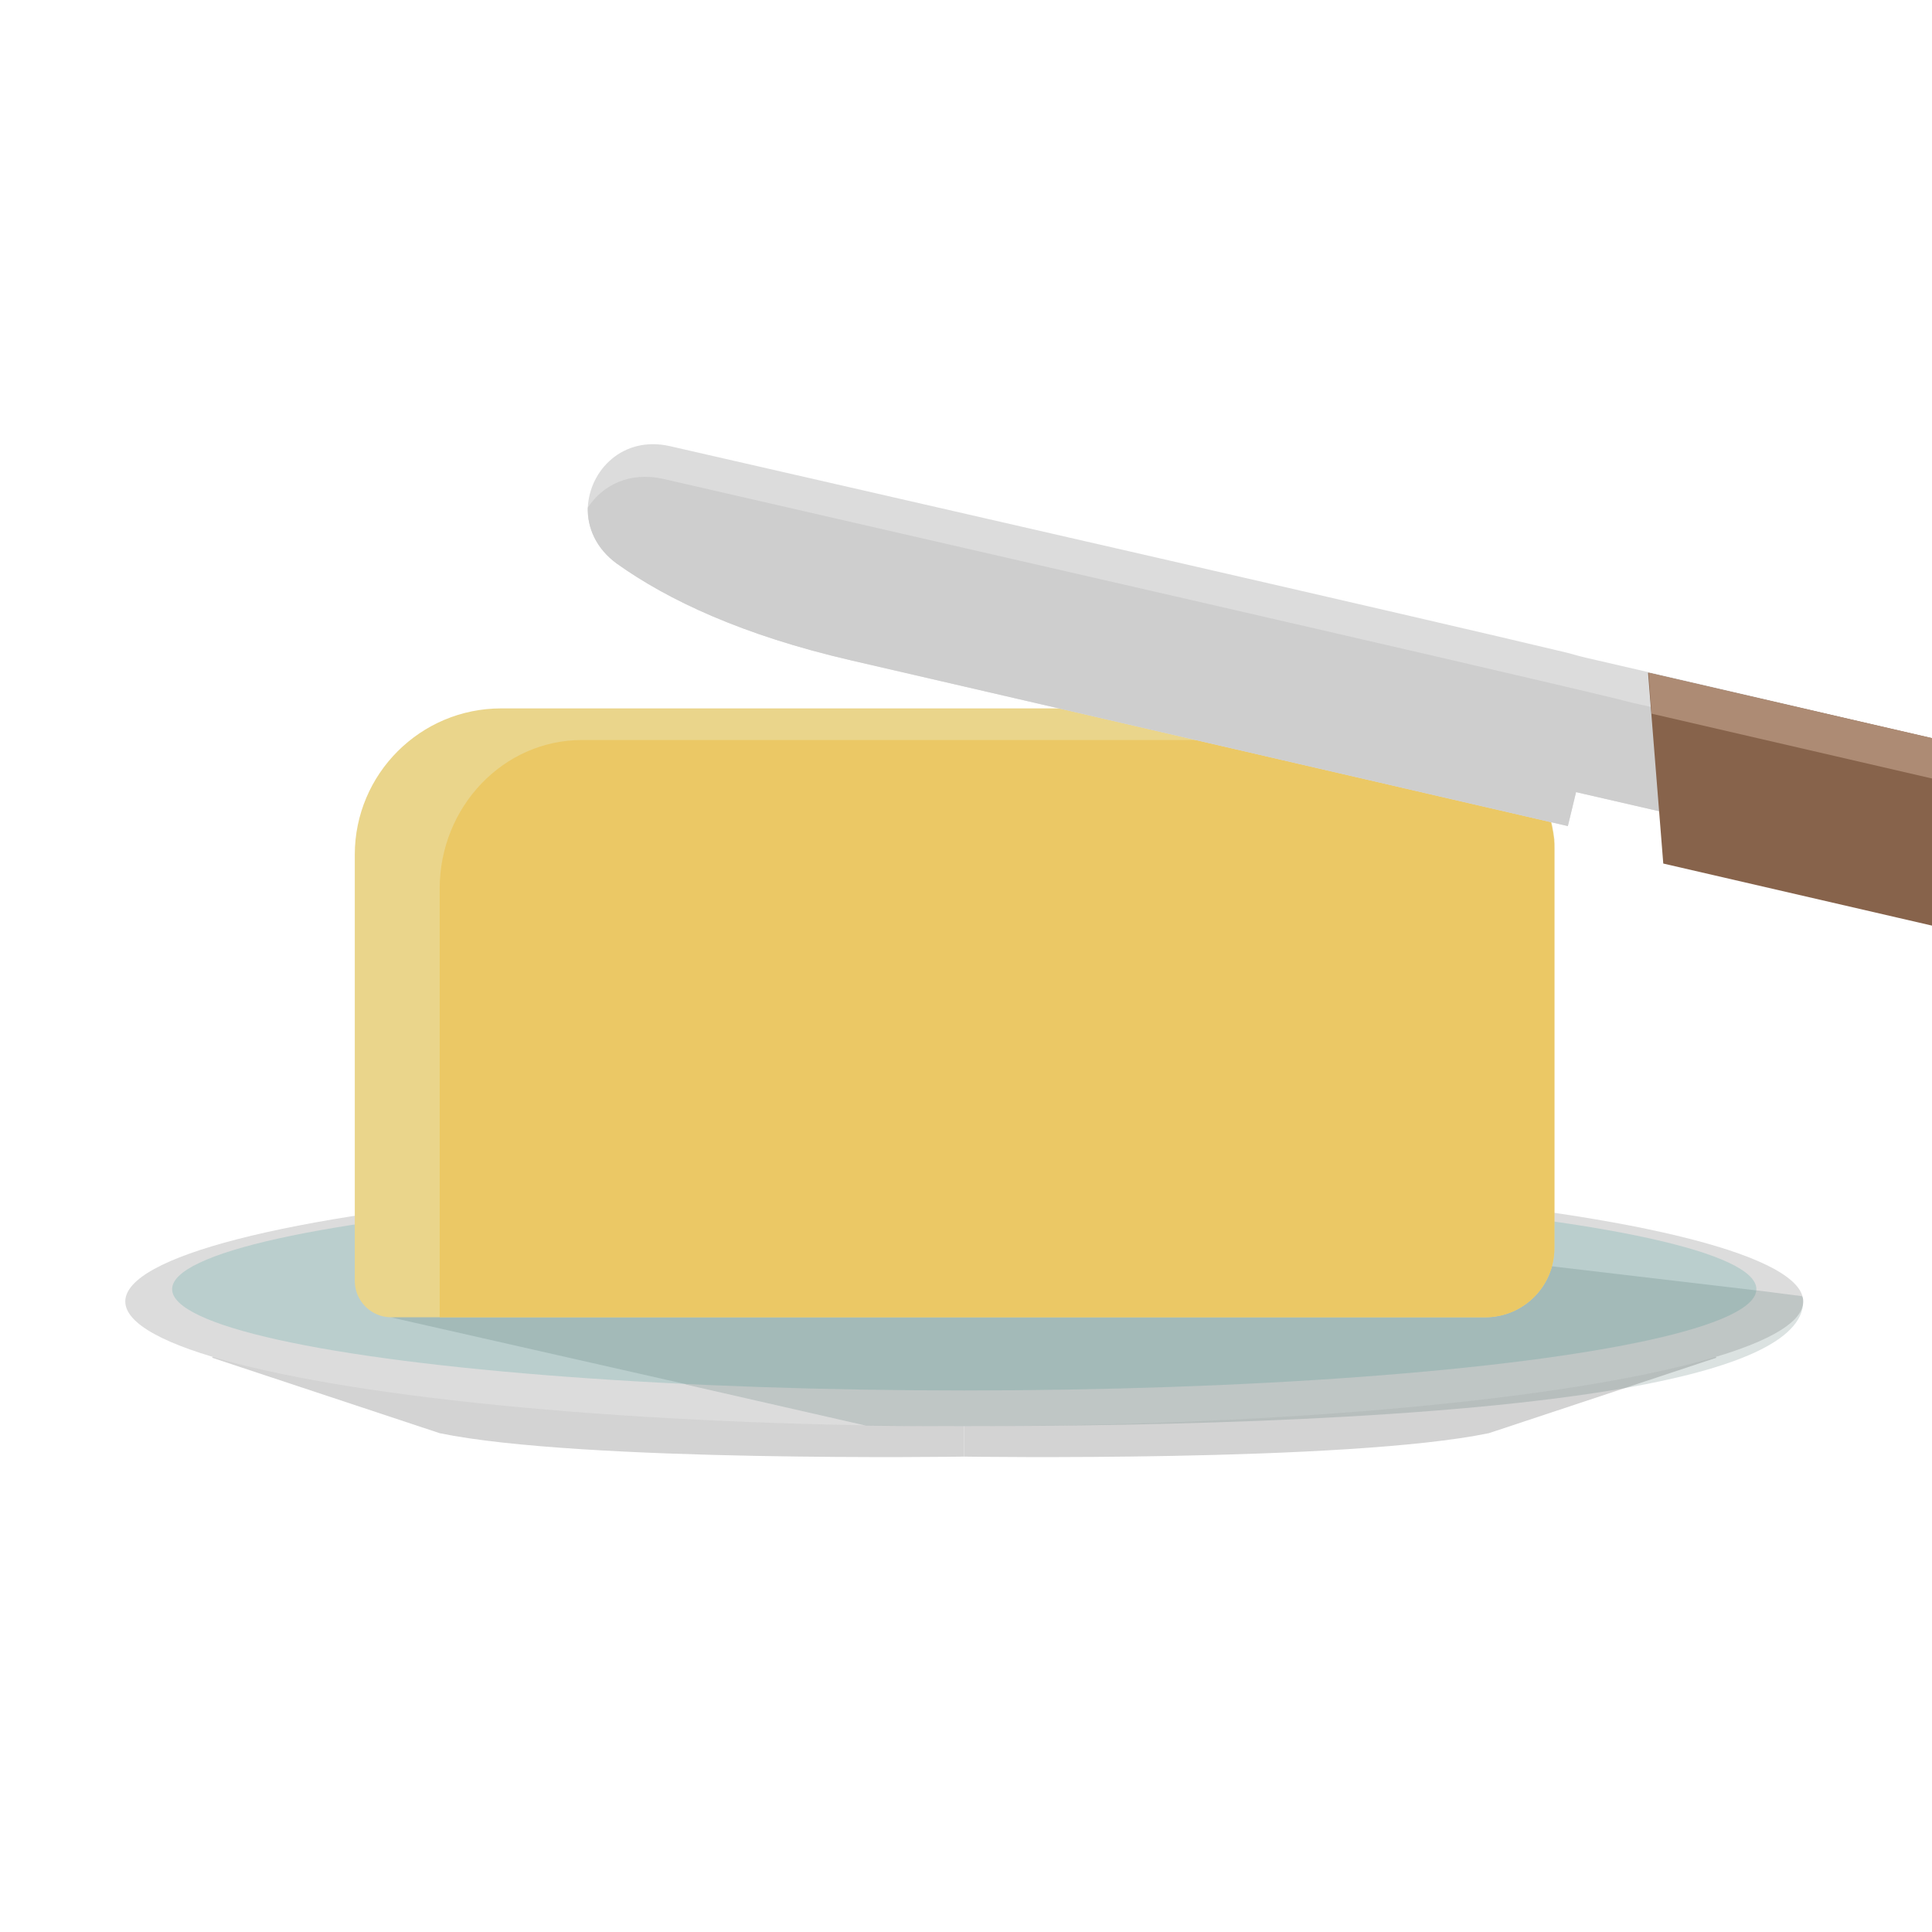
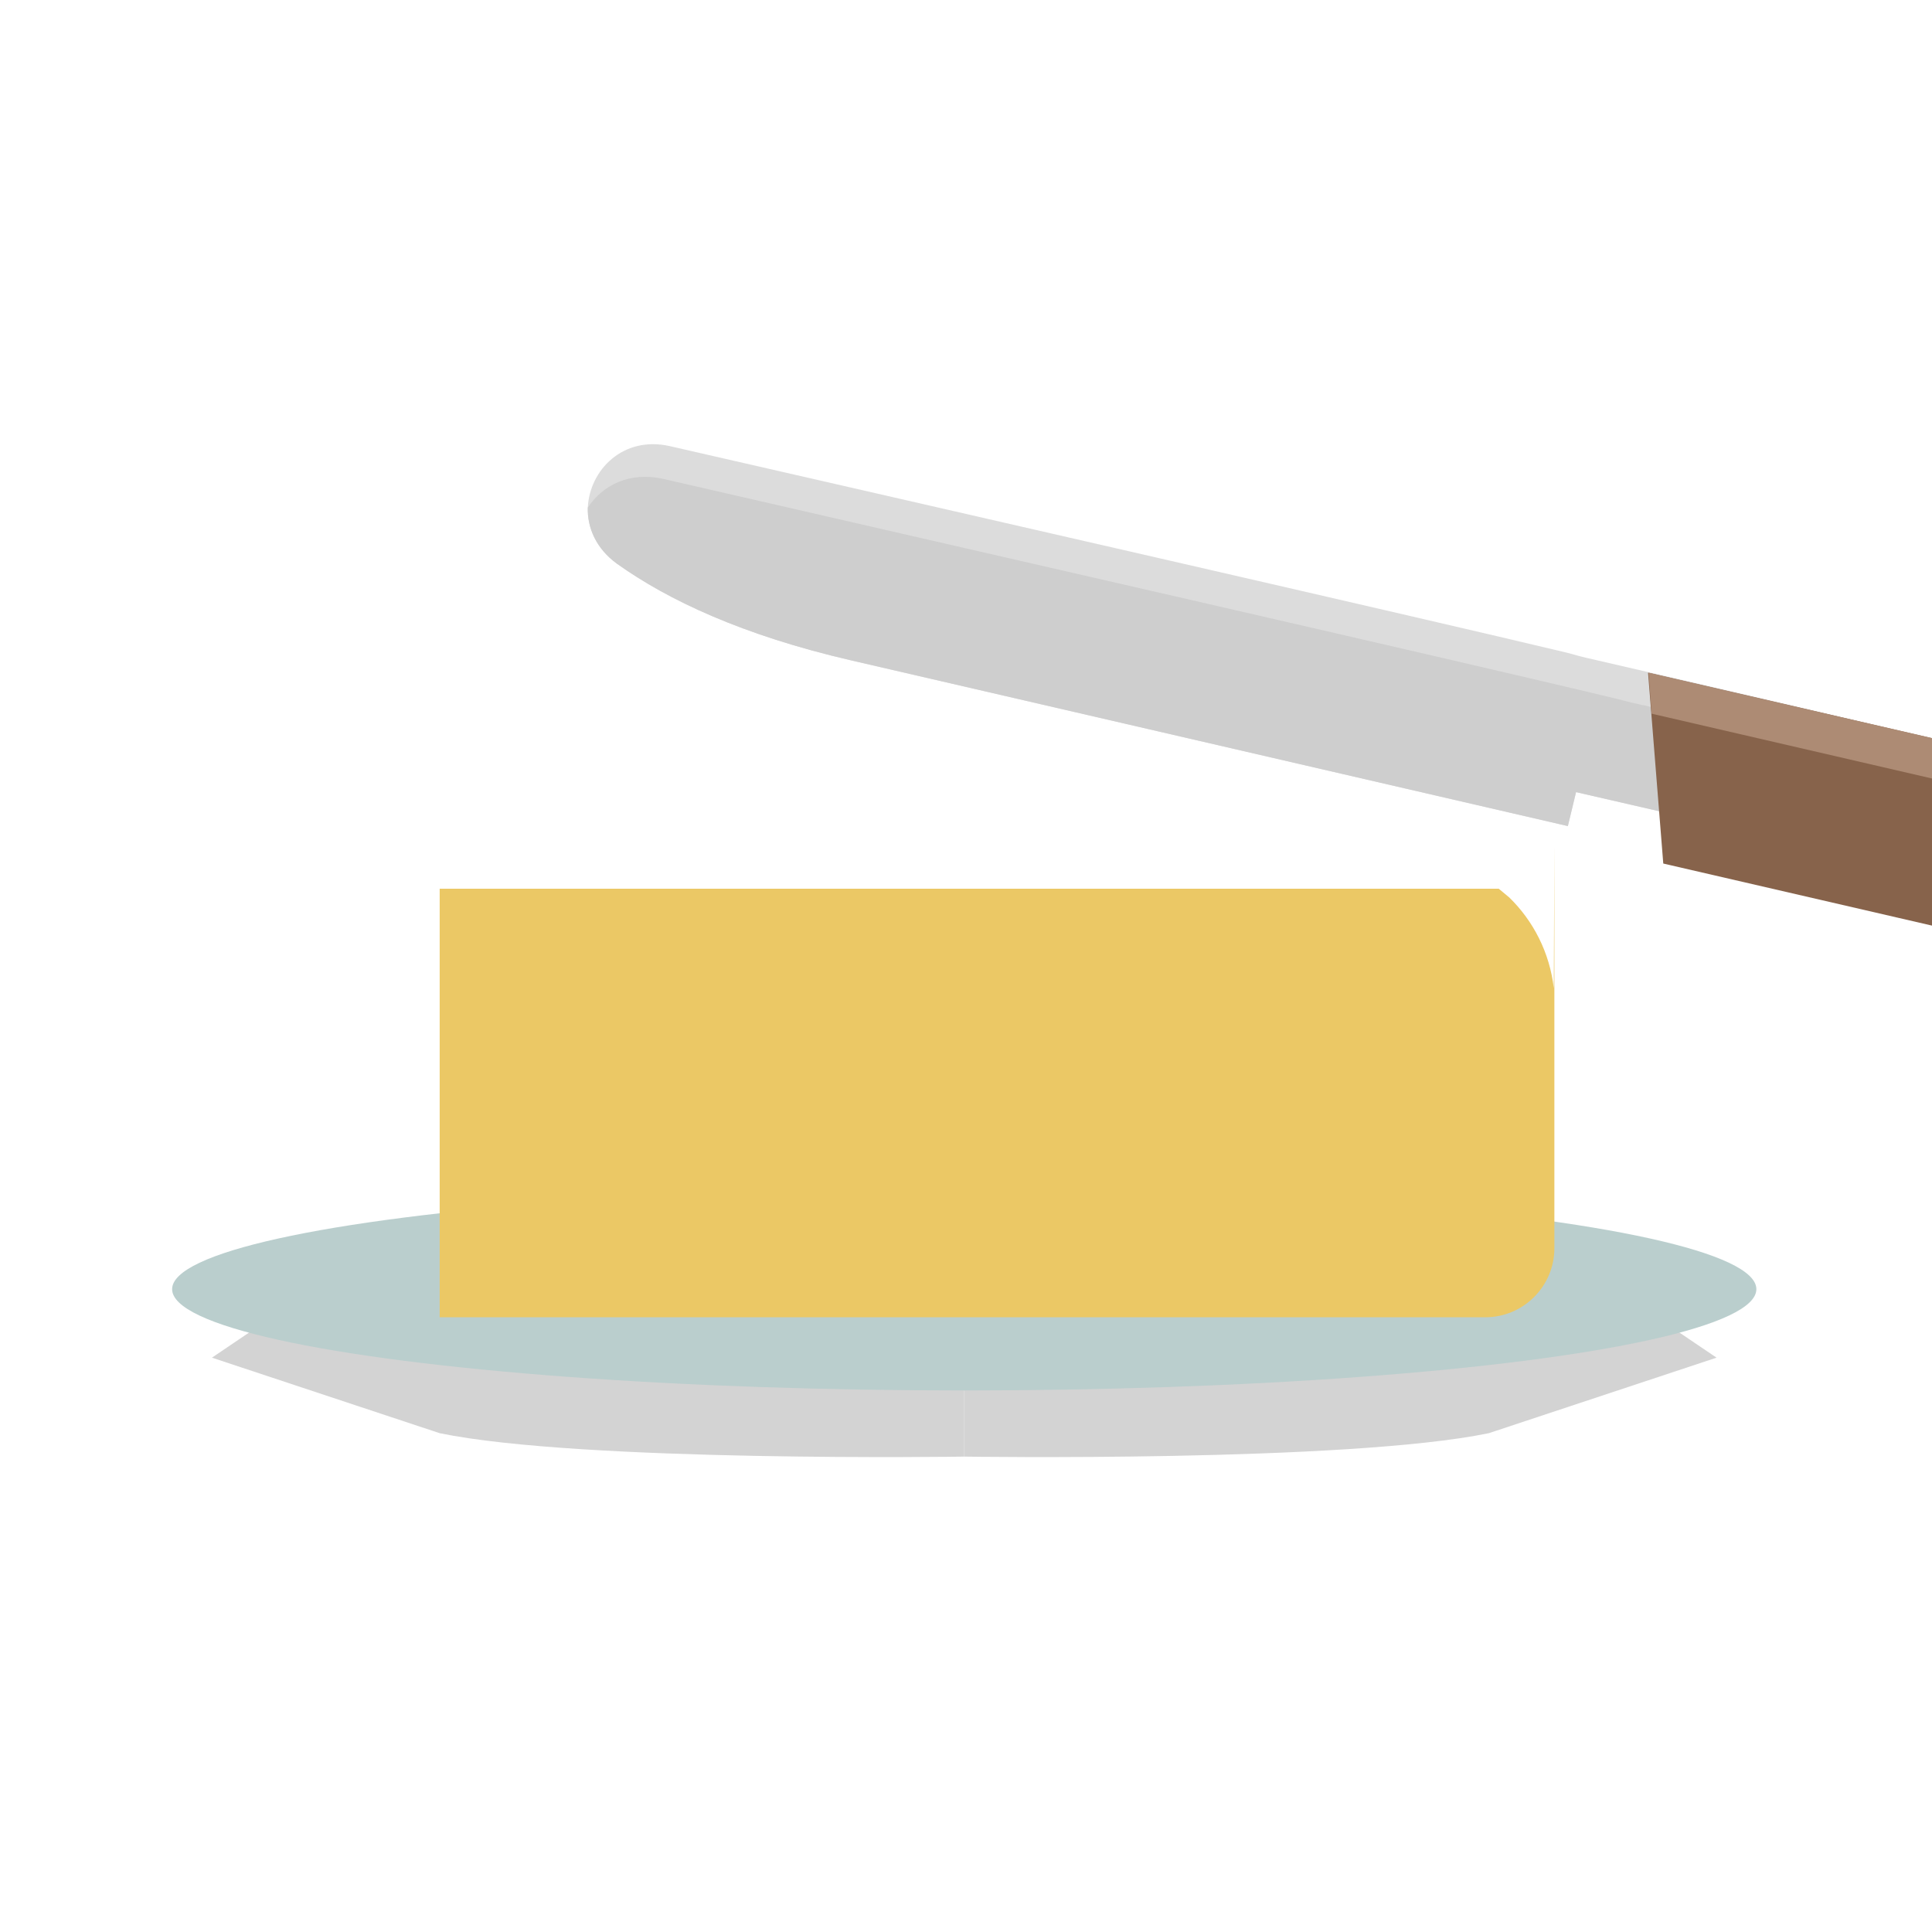
<svg xmlns="http://www.w3.org/2000/svg" version="1.1" x="0px" y="0px" viewBox="0 0 33 33" style="enable-background:new 0 0 33 33;" xml:space="preserve">
  <style type="text/css"> .st0{display:none;opacity:0.4;} .st1{display:inline;fill:#FFF200;} .st2{fill:#27AAE1;} .st3{fill:#8DD1FF;} .st4{opacity:0.34;fill:#8B5E3C;} .st5{fill:#FFC373;} .st6{opacity:0.39;fill:#FFFFFF;} .st7{fill:#8B5E3C;} .st8{fill:#83532F;} .st9{fill:#A26A3A;} .st10{fill:#3B3000;} .st11{fill:#B2805B;} .st12{fill:#BE1E2D;} .st13{fill:none;} .st14{fill:none;stroke:#D85555;stroke-width:3;stroke-miterlimit:10;} .st15{fill:#E09E65;} .st16{fill:#B16F3D;} .st17{fill:none;stroke:#231F20;stroke-width:1.295;stroke-linejoin:round;stroke-miterlimit:10;} .st18{fill:#C98755;} .st19{fill:#B24646;} .st20{fill:#E8BAD4;} .st21{fill:none;stroke:#231F20;stroke-width:1.327;stroke-linejoin:round;stroke-miterlimit:10;} .st22{fill:#F47AA0;} .st23{fill:#FFEADC;} .st24{fill:#FCD6E8;} .st25{opacity:0.1;fill:#EC008C;} .st26{fill:#BA8443;} .st27{fill:#F7DBA4;} .st28{fill:#F9D9A5;} .st29{fill:#F4CF8E;} .st30{fill:#EAA96F;} .st31{opacity:0.63;fill:#EFBA8E;} .st32{fill:#773834;} .st33{opacity:0.13;fill:#773834;} .st34{fill:#8DEAFF;} .st35{fill:#7ACBD3;} .st36{fill:#FFFFFF;} .st37{fill:#BCBEC0;} .st38{fill:#D1D3D4;} .st39{fill:#FFB14A;} .st40{fill:#FFC165;} .st41{fill:#B6F5FF;} .st42{fill:#CFFAFF;} .st43{fill:#FFB133;} .st44{fill:#A8A8A8;} .st45{fill:#939598;} .st46{fill:#C97A32;} .st47{fill:#E28F2B;} .st48{fill:#AF6720;} .st49{fill:#8E5420;} .st50{fill:#E5891C;} .st51{fill:#EDA04C;} .st52{fill:#F49F42;} .st53{fill:#C97E2D;} .st54{fill:#F7C27C;} .st55{fill:#EAB260;} .st56{fill:#D39A4F;} .st57{fill:#4C2002;} .st58{fill:#5B2E10;} .st59{fill:#431C02;} .st60{fill:#50280E;} .st61{fill:#CE8041;} .st62{fill:#FDAA4E;} .st63{fill:#FFCB97;} .st64{fill:#D69136;} .st65{fill:#D17828;} .st66{fill:#D1443D;} .st67{fill:#FFDEDE;} .st68{fill:none;stroke:#BE1E2D;stroke-width:0.25;stroke-miterlimit:10;} .st69{opacity:0.12;fill:#FFFFFF;} .st70{fill:#B77930;} .st71{fill:#AD1212;} .st72{opacity:0.08;} .st73{fill:#FFF200;} .st74{fill:#754C29;} .st75{fill:#39B54A;} .st76{fill:#009444;} .st77{fill:#DDC55E;} .st78{fill:#FFE36E;} .st79{fill:#FFED9F;} .st80{fill:#E5B765;} .st81{fill:#FFDD92;} .st82{fill:#59371E;} .st83{fill:#845C3E;} .st84{fill:#FE608B;} .st85{opacity:0.49;fill:#FE477F;} .st86{opacity:0.11;} .st87{fill:#3F383A;} .st88{opacity:0.17;} .st89{fill:#FF9B50;} .st90{fill:#C17744;} .st91{fill:#8FB239;} .st92{opacity:0.38;fill:#FFF200;} .st93{fill:#A1C441;} .st94{fill:#49B74E;} .st95{fill:#2E9337;} .st96{fill:#BC7D2A;} .st97{fill:#F4D49D;} .st98{fill:#FBB040;} .st99{fill:#D3622A;} .st100{fill:#EF9050;} .st101{opacity:0.16;fill:#A54820;} .st102{enable-background:new ;} .st103{fill:#C9A361;} .st104{fill:#EFCB7D;} .st105{fill:#DDB972;} .st106{fill:#848484;} .st107{fill:#D8DBDA;} .st108{fill:#E7763A;} .st109{opacity:0.18;fill:none;stroke:#FFFFFF;stroke-width:0.761;stroke-miterlimit:10;} .st110{fill:#D36A3C;} .st111{fill:#B55737;} .st112{fill:#BF5732;} .st113{opacity:0.18;fill:#FBB040;} .st114{opacity:0.18;} .st115{fill:#009345;} .st116{fill:#EE4036;} .st117{fill:#37B34A;} .st118{fill:#FFFCC7;} .st119{fill:#DFCA2F;} .st120{fill:#BDD5E0;} .st121{fill:#FFE164;} .st122{fill:#D4F6FF;} .st123{fill:#DAEFF7;} .st124{fill:#F866D3;} .st125{fill:#FFB5EE;} .st126{fill:#FFC1F1;} .st127{fill:#F7941D;} .st128{opacity:0.61;fill:#FFFFFF;} .st129{fill:#F2E941;} .st130{fill:#FFF8A1;} .st131{fill:#FFF9B0;} .st132{fill:#671600;} .st133{fill:#704330;} .st134{fill:#704B3A;} .st135{fill:#113F0A;} .st136{fill:#C9E8C4;} .st137{fill:#E55353;} .st138{fill:#F27272;} .st139{fill:#231F20;} .st140{fill:#EF4136;} .st141{fill:#9DD2E0;} .st142{fill:#B8EDFF;} .st143{fill:#6BBF28;} .st144{opacity:0.4;fill:#FFFFFF;} .st145{fill:#E6E7E8;} .st146{fill:#FFE8AE;} .st147{fill:#7FC610;} .st148{fill:#FFC44D;} .st149{fill:#FF9935;} .st150{fill:#FFB069;} .st151{fill:#BC7F3E;} .st152{fill:#A86A33;} .st153{fill:#E2A3AA;} .st154{fill:#EFB4B9;} .st155{fill:#FFCACD;} .st156{opacity:0.36;fill:#D3949B;} .st157{fill:#FFDEE3;} .st158{fill:#C19056;} .st159{fill:#936431;} .st160{fill:#FAD8A8;} .st161{fill:#E1AF68;} .st162{fill:#E5C298;} .st163{fill:#2A9336;} .st164{fill:#9B6538;} .st165{fill:#FF7F00;} .st166{fill:#FFC897;} .st167{fill:#513220;} .st168{fill:#876759;} .st169{fill:#3C2415;} .st170{fill:#F1F2F2;} .st171{fill:#9B9B9B;} .st172{fill:#B76349;} .st173{fill:#9AC64E;} .st174{opacity:0.47;fill:#C9F281;} .st175{fill:#AFE260;} .st176{fill:#DAFF99;} .st177{fill:#84A045;} .st178{fill:#5D7224;} .st179{opacity:0.17;fill:#231F20;} .st180{fill:#A3513B;} .st181{fill:#AD4F36;} .st182{fill:#4F8C4C;} .st183{fill:#427033;} .st184{fill:none;stroke:#506023;stroke-width:0.929;stroke-miterlimit:10;} .st185{fill:#E4F9C2;} .st186{fill:#C2D3A1;} .st187{fill:#FF085B;} .st188{fill:#FFDCAE;} .st189{fill:#B5004A;} .st190{fill:#FF0B4B;} .st191{fill:#D3D3D3;} .st192{fill:#DCDCDC;} .st193{fill:#BACECD;} .st194{fill:#9B6432;} .st195{fill:#5C2D72;} .st196{fill:#693B89;} .st197{fill:#8958AF;} .st198{fill:#8DC63F;} .st199{fill:#2D4F82;} .st200{fill:#366A9F;} .st201{fill:#4A8ECF;} .st202{fill:#4F2D82;} .st203{fill:#56369F;} .st204{fill:#704ACF;} .st205{fill:#380957;} .st206{fill:#4B1B79;} .st207{fill:#773DB4;} .st208{fill:#A85218;} .st209{opacity:0.4;fill:#231F20;} .st210{fill:#7AA33A;} .st211{fill:none;stroke:#8DC63F;stroke-width:0.927;stroke-linecap:round;stroke-miterlimit:10;} .st212{fill:#C10000;} .st213{fill:#DB0000;} .st214{fill:#F10500;} .st215{fill:#994C17;} .st216{fill:#BC6022;} .st217{fill:#D37433;} .st218{fill:#834526;} .st219{fill:#784023;} .st220{fill:#945130;} .st221{fill:#A7633F;} .st222{fill:#A86518;} .st223{fill:#995D17;} .st224{fill:#BC7522;} .st225{fill:#D38933;} .st226{fill:#A86A18;} .st227{fill:#996217;} .st228{fill:#BC7A22;} .st229{fill:#D38F33;} .st230{fill:#1B631B;} .st231{fill:#E70012;} .st232{fill:#227522;} .st233{fill:#8E091F;} .st234{fill:#389638;} .st235{opacity:0.33;fill:#BC0826;} .st236{fill:#84B23B;} .st237{fill:#99CE46;} .st238{fill:#0465B7;} .st239{fill:#047BBC;} .st240{fill:#0E85C0;} .st241{fill:#049BE5;} .st242{fill:#06ADE7;} .st243{fill:#22B8EB;} .st244{fill:#199BE2;} .st245{fill:#27A2E5;} .st246{fill:#47ADE7;} .st247{fill:#25A1E3;} .st248{fill:#3CA7E5;} .st249{fill:#33A6E5;} .st250{fill:#42ADE8;} .st251{fill:#66B4E9;} .st252{fill:#C10220;} .st253{fill:#C4032B;} .st254{fill:#C91A3E;} .st255{fill:#E50F37;} .st256{fill:#E71644;} .st257{fill:#ED3159;} .st258{fill:#E62946;} .st259{fill:#E93551;} .st260{fill:#ED4B63;} .st261{fill:#E73350;} .st262{fill:#EB425C;} .st263{fill:#EA3E58;} .st264{fill:#ED4862;} .st265{fill:#F15C71;} .st266{fill:none;stroke:#30754C;stroke-width:0.7;stroke-miterlimit:10;} .st267{fill:#3C9160;} .st268{opacity:0.33;fill:#30754C;} .st269{fill:#46AF78;} .st270{opacity:0.25;fill:#3C8E74;} .st271{fill:#57092C;} .st272{fill:#791B4E;} .st273{fill:#B43D80;} .st274{fill:#230957;} .st275{fill:#321B79;} .st276{fill:#573DB4;} .st277{fill:#570929;} .st278{fill:#791B4B;} .st279{fill:#B43D7C;} .st280{fill:#57090B;} .st281{fill:#791B27;} .st282{fill:#B43D4E;} .st283{opacity:0.19;} .st284{fill:#3F6462;} .st285{fill:#EAD58B;} .st286{fill:#EBC865;} .st287{fill:#CECECE;} .st288{fill:#87634B;} .st289{fill:#AD8B74;} .st290{fill:#996D4F;} .st291{fill:#774E32;} .st292{fill:#634029;} .st293{fill:#997462;} .st294{fill:#EA005F;} .st295{fill:#58CC63;} .st296{opacity:0.25;} .st297{fill:#CD1150;} .st298{fill:#CED154;} .st299{fill:#AF1549;} .st300{fill:#AAAA44;} .st301{fill:#7CA53A;} .st302{opacity:0.43;fill:#AF1549;} .st303{fill:#E7E9EB;} .st304{opacity:0.825;fill:#231F20;} .st305{opacity:0.499;fill:#231F20;} .st306{opacity:0.798;fill:#231F20;} .st307{opacity:0.486;fill:#231F20;} .st308{opacity:0.4;fill:#231F20;} .st309{opacity:0.575;fill:#231F20;} .st310{opacity:0.594;fill:#231F20;} .st311{opacity:0.756;fill:#231F20;} .st312{opacity:0.923;fill:#231F20;} .st313{opacity:0.327;fill:#231F20;} .st314{opacity:0.888;fill:#231F20;} .st315{opacity:0.635;fill:#231F20;} .st316{opacity:0.436;fill:#231F20;} .st317{opacity:0.934;fill:#231F20;} .st318{opacity:0.496;fill:#231F20;} .st319{opacity:0.442;fill:#231F20;} .st320{opacity:0.386;fill:#231F20;} .st321{opacity:0.432;fill:#231F20;} .st322{opacity:0.907;fill:#231F20;} .st323{opacity:0.719;fill:#231F20;} .st324{opacity:0.484;fill:#231F20;} .st325{opacity:0.44;fill:#231F20;} .st326{opacity:0.731;fill:#231F20;} .st327{opacity:0.4;fill:#231F20;} .st328{opacity:0.378;fill:#231F20;} .st329{opacity:0.782;fill:#231F20;} .st330{opacity:0.345;fill:#231F20;} .st331{opacity:0.801;fill:#231F20;} .st332{opacity:0.574;fill:#231F20;} .st333{opacity:0.364;fill:#231F20;} .st334{opacity:0.304;fill:#231F20;} .st335{fill:#FDC24E;} .st336{fill:#F2702E;} .st337{opacity:0.28;fill:#F07935;} .st338{opacity:0.17;fill:#F07935;} .st339{opacity:0.26;fill:#FFFFFF;} .st340{fill:#329E3B;} .st341{fill:#29872D;} .st342{fill:#48C14E;} .st343{fill:#FCBA00;} .st344{fill:#81EF84;} .st345{fill:#BA8511;} .st346{opacity:0.35;fill:#FFFFFF;} .st347{fill:#5CEA6A;} .st348{opacity:0.49;fill:#BA8511;} .st349{fill:#965F2D;} .st350{fill:#E296AC;} .st351{fill:#FFB3C5;} .st352{fill:#FFCCDB;} .st353{fill:#FFE6EE;} .st354{fill:#E2C7A3;} .st355{fill:#EFD7B4;} .st356{fill:#FFEBCA;} .st357{opacity:0.36;fill:#D3B894;} .st358{fill:#FFF0DE;} .st359{fill:#FF92D8;} .st360{fill:#E57FC6;} .st361{fill:#95D8F9;} .st362{fill:#4698BC;} .st363{fill:#ED1C24;} .st364{fill:#F73443;} .st365{fill:#FFDCA9;} .st366{fill:#E5C091;} .st367{opacity:0.46;fill:#C61724;} .st368{fill:#FFE8CA;} .st369{fill:none;stroke:#EC008C;stroke-width:0.25;stroke-linecap:round;stroke-linejoin:round;stroke-miterlimit:10;} .st370{fill:#F2C26B;} .st371{fill:#FFD88A;} .st372{fill:#E94C4B;} .st373{fill:#FFEBC4;} .st374{fill:#FFDB9C;} .st375{fill:#A4FCF1;} .st376{fill:#66C6BA;} .st377{fill:#FFE5AB;} .st378{fill:#FFDD88;} .st379{fill:#82E8DE;} .st380{fill:#CFFFF8;} .st381{fill:#D5FFBB;} .st382{fill:#CDF2B1;} .st383{fill:#B6D199;} .st384{fill:#FFFECC;} .st385{fill:#DCF7FF;} .st386{opacity:0.44;fill:#E5E2B1;} .st387{opacity:0.51;fill:#F1F2F2;} .st388{fill:none;stroke:#EC008C;stroke-width:0.28;stroke-linecap:round;stroke-linejoin:round;stroke-miterlimit:10;} .st389{fill:#B2D5D8;} .st390{fill:#CEEAEF;} .st391{fill:#CAFDFF;} .st392{fill:#76A033;} .st393{fill:#D63D3A;} .st394{fill:#BA2F2F;} .st395{fill:#F9524E;} .st396{fill:#BF870A;} .st397{fill:#FFE197;} .st398{fill:#FFD561;} .st399{fill:#BC7D0C;} .st400{fill:none;stroke:#EC008C;stroke-width:0.27;stroke-linecap:round;stroke-linejoin:round;stroke-miterlimit:10;} .st401{fill:#995C2E;} .st402{fill:#D9C882;} .st403{fill:#C1964C;} .st404{fill:none;stroke:#EC008C;stroke-width:0.224;stroke-linecap:round;stroke-linejoin:round;stroke-miterlimit:10;} .st405{opacity:0.21;} .st406{fill:#E0A94F;} .st407{fill:#EFBD65;} .st408{fill:#C99345;} .st409{fill:#FFD683;} .st410{fill:#E5A370;} .st411{fill:#E6FAFF;} .st412{fill:#DD6524;} .st413{fill:#FFE7E6;} .st414{opacity:0.26;fill:#FFCFAE;} .st415{opacity:0.26;fill:none;stroke:#FFCFAE;stroke-width:0.538;stroke-linecap:round;stroke-miterlimit:10;} .st416{opacity:0.29;fill:#9B4823;} .st417{fill:#BD2F21;} .st418{fill:#9B4823;} .st419{fill:none;stroke:#D1443D;stroke-width:0.538;stroke-linecap:round;stroke-miterlimit:10;} .st420{fill:none;stroke:#EC008C;stroke-width:0.228;stroke-linecap:round;stroke-linejoin:round;stroke-miterlimit:10;} .st421{fill:#92278F;} .st422{fill:#E2A966;} .st423{fill:#8AE3FF;} .st424{fill:none;stroke:#EC008C;stroke-width:0.231;stroke-linecap:round;stroke-linejoin:round;stroke-miterlimit:10;} .st425{opacity:0.19;fill:#513C27;} .st426{opacity:0.27;fill:#FFFFFF;} .st427{fill:#3D2656;} .st428{fill:#55396D;} .st429{fill:#6F548C;} .st430{fill:#ABC441;} .st431{fill:#CEE069;} .st432{fill:#F45F5B;} .st433{fill:#9B3E3E;} .st434{opacity:0.98;fill:#F99564;} .st435{opacity:0.31;fill:#F99564;} .st436{opacity:0.836;fill:#F99564;} .st437{opacity:0.594;fill:#F99564;} .st438{opacity:0.335;fill:#F99564;} .st439{opacity:0.5;fill:#F99564;} .st440{opacity:0.329;fill:#F99564;} .st441{opacity:0.458;fill:#F99564;} .st442{opacity:0.828;fill:#F99564;} .st443{opacity:0.496;fill:#F99564;} .st444{opacity:0.324;fill:#F99564;} .st445{fill:#FF8585;} .st446{fill:#ED4559;} .st447{fill:#F45872;} .st448{fill:#B52342;} .st449{fill:#B55A41;} .st450{opacity:0.23;} .st451{fill:#D83F59;} .st452{fill:#CE324D;} .st453{fill:#FFFCEE;} .st454{fill:#E2D9B5;} .st455{opacity:0.35;} .st456{opacity:0.24;} .st457{fill:#773D30;} .st458{fill:#964636;} .st459{fill:url(#SVGID_1_);} .st460{opacity:0.93;fill:#FFFFFF;} .st461{opacity:0.11;fill:#FFFFFF;} .st462{opacity:0.13;fill:#721722;} .st463{fill:#7EAF31;} .st464{fill:#FFBE71;} .st465{fill:#FF9022;} .st466{fill:#D66316;} .st467{fill:#3F1D47;} .st468{fill:#77394E;} .st469{opacity:0.16;fill:#231F20;} .st470{opacity:0.15;fill:#FFFFFF;} .st471{fill:#D68F27;} .st472{opacity:0.17;fill:#5FDD6B;} .st473{opacity:0.18;fill:#231F20;} .st474{fill:#6B3259;} .st475{fill:#FF5A7A;} .st476{fill:#FFE088;} .st477{fill:none;stroke:#CC9305;stroke-width:0.358;stroke-miterlimit:10;} .st478{fill:#7F4455;} .st479{fill:#A6D15D;} .st480{fill:#79A534;} .st481{opacity:0.39;fill:#7A3A2B;} .st482{fill:#85CEE0;} .st483{fill:#A5E2F2;} .st484{fill:#BEF0FC;} .st485{opacity:0.47;fill:#76BCCC;} .st486{fill:#FDFFEE;} .st487{opacity:0.68;fill:#B2B2A6;} .st488{opacity:0.56;fill:#FFFFFF;} .st489{fill:#59B565;} .st490{fill:#2F9037;} .st491{opacity:0.49;fill:#B2B2A6;} .st492{fill:#C1C1C1;} .st493{fill:#FFCCE3;} .st494{fill:#FFE9F4;} .st495{opacity:0.4;fill:#C69DB3;} .st496{fill:#DDC6B6;} .st497{fill:#FFF5EE;} .st498{fill:#F4E200;} .st499{opacity:0.16;fill:#C9B32F;} .st500{fill:#A4C232;} .st501{opacity:0.16;} .st502{fill:#89933F;} .st503{fill:#ACBF40;} .st504{fill:#EDF1D5;} .st505{fill:#ACB35B;} .st506{opacity:0.43;fill:#D36705;} .st507{fill:#FFE8C7;} .st508{fill:#A97C50;} .st509{fill:#78A333;} .st510{fill:#ADE555;} .st511{fill:#DD6F1D;} .st512{fill:#603913;} .st513{fill:#A1BCC4;} .st514{fill:#ADDD62;} .st515{opacity:0.24;fill:#FFFFFF;} .st516{opacity:0.18;fill:#526268;} .st517{fill:#DCFC97;} .st518{fill:#DD7B4A;} .st519{fill:#DD8F4A;} .st520{fill:#359B3F;} .st521{fill:#39B549;} .st522{fill:#006838;} .st523{fill:#F98512;} .st524{opacity:0.4;fill:#F7963E;} .st525{opacity:0.39;fill:#F7963E;} .st526{opacity:0.1;fill:#9B4719;} .st527{opacity:0.46;fill:#843E1A;} .st528{fill:#874112;} .st529{fill:#FFF9DE;} .st530{fill:#CEC49B;} .st531{fill:#FFBED8;} .st532{fill:#EAA4C3;} .st533{opacity:0.07;} .st534{fill:#231F22;} .st535{fill:#AA5217;} .st536{fill:#FF8A29;} .st537{fill:none;stroke:#F9A15F;stroke-width:0.986;stroke-linecap:round;stroke-linejoin:round;stroke-miterlimit:10;} .st538{fill:#E27727;} .st539{opacity:0.33;fill:none;stroke:#AA5217;stroke-width:0.986;stroke-linecap:round;stroke-linejoin:round;stroke-miterlimit:10;} .st540{fill:#894619;} .st541{fill:#BF5E16;} .st542{opacity:0.4;fill:#603111;} .st543{fill:#AA5115;} .st544{fill:#A06135;} .st545{fill:none;stroke:#F4AE7F;stroke-width:0.976;stroke-linecap:round;stroke-miterlimit:10;} .st546{fill:#1E1E1E;} .st547{fill:#333333;} .st548{opacity:0.29;fill:#FFFFFF;} .st549{fill:#9CFF00;} .st550{fill:#C5E1EA;} .st551{opacity:0.11;fill:#1E353A;} .st552{opacity:0.24;fill:#1E353A;} .st553{fill:#D4EFF9;} .st554{opacity:0.38;fill:#EEFDFF;} .st555{fill:none;stroke:#8FB239;stroke-width:0.5;stroke-linecap:round;stroke-miterlimit:10;} .st556{fill:none;stroke:#8FB239;stroke-width:0.25;stroke-linecap:round;stroke-miterlimit:10;} .st557{fill:#EAE49D;} .st558{fill:#FFFCBB;} .st559{fill:#FFFDDE;} .st560{fill:#7C962C;} .st561{fill:none;stroke:#8FB239;stroke-width:0.207;stroke-linecap:round;stroke-miterlimit:10;} .st562{fill:none;stroke:#8FB239;stroke-width:0.139;stroke-linecap:round;stroke-miterlimit:10;} .st563{fill:none;stroke:#8FB239;stroke-width:0.143;stroke-linecap:round;stroke-miterlimit:10;} .st564{fill:#3C8E74;} .st565{opacity:0.25;fill:#2C7059;} .st566{fill:#58C489;} .st567{opacity:0.25;fill:#6BF99A;} .st568{fill:#E3AE6A;} .st569{fill:#C88541;} .st570{opacity:0.26;fill:#C88541;} .st571{opacity:0.19;fill:#FFFFFF;} .st572{fill:#A55832;} .st573{fill:#8E4B39;} .st574{fill:#72392E;} .st575{fill:#E8A364;} .st576{fill:#7F452B;} .st577{fill:#30002F;} .st578{fill:#300331;} .st579{fill:#300F37;} .st580{fill:#300E46;} .st581{fill:#30164A;} .st582{fill:#382450;} .st583{fill:#32194A;} .st584{fill:#391F4D;} .st585{fill:#4A2B52;} .st586{fill:#391E4C;} .st587{fill:#442750;} .st588{fill:#40234F;} .st589{fill:#472A52;} .st590{fill:#553356;} .st591{fill:none;stroke:#E6993D;stroke-width:1.5;stroke-miterlimit:10;} .st592{fill:#FFC76C;} .st593{fill:none;stroke:#FFAE0B;stroke-width:0.5;stroke-miterlimit:10;} .st594{fill:#C18440;} .st595{fill:#359B68;} .st596{fill:#39B57B;} .st597{fill:#006862;} .st598{fill:#EAA700;} .st599{fill:#EBBC00;} .st600{fill:#371F13;} .st601{fill:#583011;} .st602{fill:#EBC447;} .st603{fill:#5E4333;} .st604{fill:#FEB500;} .st605{fill:#FFCC00;} .st606{fill:#3C2115;} .st607{fill:#FFD54D;} .st608{fill:#FEC600;} .st609{fill:#FFDD00;} .st610{fill:#FFE14D;} .st611{fill:#664C37;} .st612{fill:#826450;} .st613{fill:#702121;} .st614{fill:#EF1500;} .st615{fill:#601D19;} .st616{fill:#2BB673;} .st617{fill:none;stroke:#2BB673;stroke-linecap:round;stroke-linejoin:round;stroke-miterlimit:10;} .st618{fill:#E5625E;} .st619{fill:#AA2F2D;} .st620{fill:none;stroke:#2BB673;stroke-width:0.276;stroke-linecap:round;stroke-linejoin:round;stroke-miterlimit:10;} .st621{fill:#4D4924;} .st622{fill:#F9FAF7;} .st623{fill:#D3A82F;} .st624{fill:#FFCF34;} .st625{opacity:0.14;fill:#231F20;} .st626{opacity:0.14;fill:#FFFFFF;} .st627{fill:#605B36;} .st628{fill:#E1E9F4;} .st629{fill:none;stroke:#FFFFFF;stroke-width:0.229;stroke-miterlimit:10;} .st630{fill:#602D2F;} .st631{fill:#350E16;} .st632{opacity:0.22;fill:#350E16;} .st633{fill:#C3CAD1;} .st634{fill:#E8C258;} .st635{fill:#FFDA66;} .st636{fill:#FFE69F;} .st637{fill:#267F2F;} .st638{fill:#E90004;} .st639{fill:#C4000A;} .st640{fill:#F9ED32;} .st641{opacity:0.18;fill:#9B0E1F;} .st642{fill:#AA7322;} .st643{fill:#B7832E;} .st644{fill:#F4DE11;} .st645{fill:#FFF599;} .st646{display:none;} .st647{display:inline;fill:none;stroke:#EC008C;stroke-width:0.25;stroke-linecap:round;stroke-linejoin:round;stroke-miterlimit:10;} .st648{fill:#DDAD01;} .st649{fill:#9D3C09;} .st650{fill:#EFC677;} .st651{opacity:0.47;fill:#A56832;} .st652{fill:#D64949;} .st653{fill:#FFE3E3;} .st654{opacity:0.25;fill:#701414;} .st655{opacity:0.2;fill:#44180C;} .st656{fill:#6E7A70;} .st657{fill:#0B100A;} .st658{opacity:0.34;fill:#0B100A;} </style>
  <g id="Layer_22"> </g>
  <g id="Layer_1">
    <g id="Layer_31" class="st0"> </g>
    <g id="Layer_35"> </g>
    <g id="Layer_34"> </g>
  </g>
  <g id="Layer_14"> </g>
  <g id="Layer_4"> </g>
  <g id="Layer_5"> </g>
  <g id="Border"> </g>
  <g id="Layer_11"> </g>
  <g id="Layer_7"> </g>
  <g id="Layer_9"> </g>
  <g id="Layer_10"> </g>
  <g id="Layer_8"> </g>
  <g id="Layer_6"> </g>
  <g id="Layer_13"> </g>
  <g id="Layer_12"> </g>
  <g id="Layer_15"> </g>
  <g id="Layer_16"> </g>
  <g id="Layer_17"> </g>
  <g id="Layer_18"> </g>
  <g id="Layer_19"> </g>
  <g id="Layer_24"> </g>
  <g id="Layer_29"> </g>
  <g id="Layer_21">
    <g>
      <path class="st191" d="M16.47,22.97v1.91c0,0-6.54,0.1-8.96-0.4l-3.89-1.29l1.42-0.96L16.47,22.97z" />
    </g>
    <g>
      <path class="st191" d="M16.47,22.97v1.91c0,0,6.54,0.1,8.96-0.4l3.89-1.29l-1.42-0.96L16.47,22.97z" />
    </g>
    <g>
-       <ellipse class="st192" cx="16.47" cy="22.23" rx="14.33" ry="2.13" />
-     </g>
+       </g>
    <g>
      <ellipse class="st193" cx="16.47" cy="22.02" rx="13.53" ry="1.73" />
    </g>
    <g class="st283">
-       <path class="st284" d="M30.8,22.23c0,0.68-1.2,1.15-2.99,1.47c-3.1,0.55-7.94,0.66-11.34,0.66c-0.53,0-1.09,0-1.68-0.01l-3.07-0.7 l-0.02-0.01L6.67,22.5l0.84-0.07l0.28-0.02l15.03-1.22l3.69,0.44l3.48,0.41H30l0.78,0.1C30.8,22.17,30.8,22.2,30.8,22.23z" />
-     </g>
+       </g>
    <g>
-       <path class="st285" d="M26.55,14.48v6.84c0,0.65-0.53,1.18-1.18,1.18H6.68c-0.34,0-0.62-0.28-0.62-0.62V14.6 c0-1.38,1.12-2.5,2.5-2.5h15.5c0.59,0,1.13,0.2,1.55,0.54c0.06,0.05,0.12,0.1,0.18,0.15c0.41,0.4,0.69,0.94,0.76,1.55 C26.55,14.39,26.55,14.43,26.55,14.48z" />
-     </g>
+       </g>
    <g>
-       <path class="st286" d="M26.55,14.48v6.84c0,0.65-0.53,1.18-1.18,1.18H7.51v-7.32c0-1.4,1.09-2.54,2.43-2.54H25.6 c0.06,0.05,0.12,0.1,0.18,0.15c0.41,0.4,0.69,0.94,0.76,1.55C26.55,14.39,26.55,14.43,26.55,14.48z" />
+       <path class="st286" d="M26.55,14.48v6.84c0,0.65-0.53,1.18-1.18,1.18H7.51v-7.32H25.6 c0.06,0.05,0.12,0.1,0.18,0.15c0.41,0.4,0.69,0.94,0.76,1.55C26.55,14.39,26.55,14.43,26.55,14.48z" />
    </g>
    <g>
      <path class="st192" d="M32.52,12.51l-0.13,0.54l-0.38,1.65l-5.09-1.17l-0.14,0.58l-12.24-2.83c-1.86-0.43-3.13-1.03-4-1.65 c-0.36-0.26-0.51-0.62-0.5-0.96c0.03-0.64,0.6-1.23,1.4-1.05c4.41,1.01,12.87,2.94,15.33,3.53c0.14,0.04,0.29,0.08,0.43,0.11 C30.02,11.91,32.23,12.43,32.52,12.51z" />
    </g>
    <g>
      <path class="st287" d="M32.39,13.05l-0.38,1.65l-5.09-1.17l-0.14,0.58l-12.24-2.83c-1.86-0.43-3.13-1.03-4-1.65 c-0.36-0.26-0.51-0.62-0.5-0.96c0.25-0.38,0.71-0.62,1.29-0.49c4.69,1.08,13.69,3.13,16.3,3.76c0.15,0.04,0.31,0.08,0.46,0.11 C29.83,12.46,31.36,12.81,32.39,13.05z" />
    </g>
    <g>
      <path class="st288" d="M37.07,16.75l-8.66-2l-0.26-3.26l9.62,2.22c1.05,0.24,1.74,1.12,1.54,1.96v0 C39.12,16.51,38.12,16.99,37.07,16.75z" />
    </g>
    <g>
      <path class="st289" d="M39.31,15.67c0,0.02-0.01,0.04-0.02,0.04c-0.17-0.61-0.75-1.13-1.52-1.31l-9.56-2.21l-0.05-0.7l9.62,2.22 C38.82,13.96,39.51,14.83,39.31,15.67z" />
    </g>
  </g>
  <g id="Layer_27"> </g>
  <g id="Layer_23"> </g>
  <g id="Layer_20"> </g>
  <g id="Layer_25"> </g>
  <g id="Layer_26"> </g>
  <g id="Layer_28"> </g>
  <g id="Layer_3"> </g>
  <g id="Layer_32"> </g>
  <g id="Layer_33"> </g>
  <g id="BORDER" class="st646">
    <path class="st647" d="M1.5,1.5v30h30v-30H1.5z" />
  </g>
  <g id="Layer_36" class="st646"> </g>
  <g id="Layer_38"> </g>
  <g id="Layer_37"> </g>
</svg>